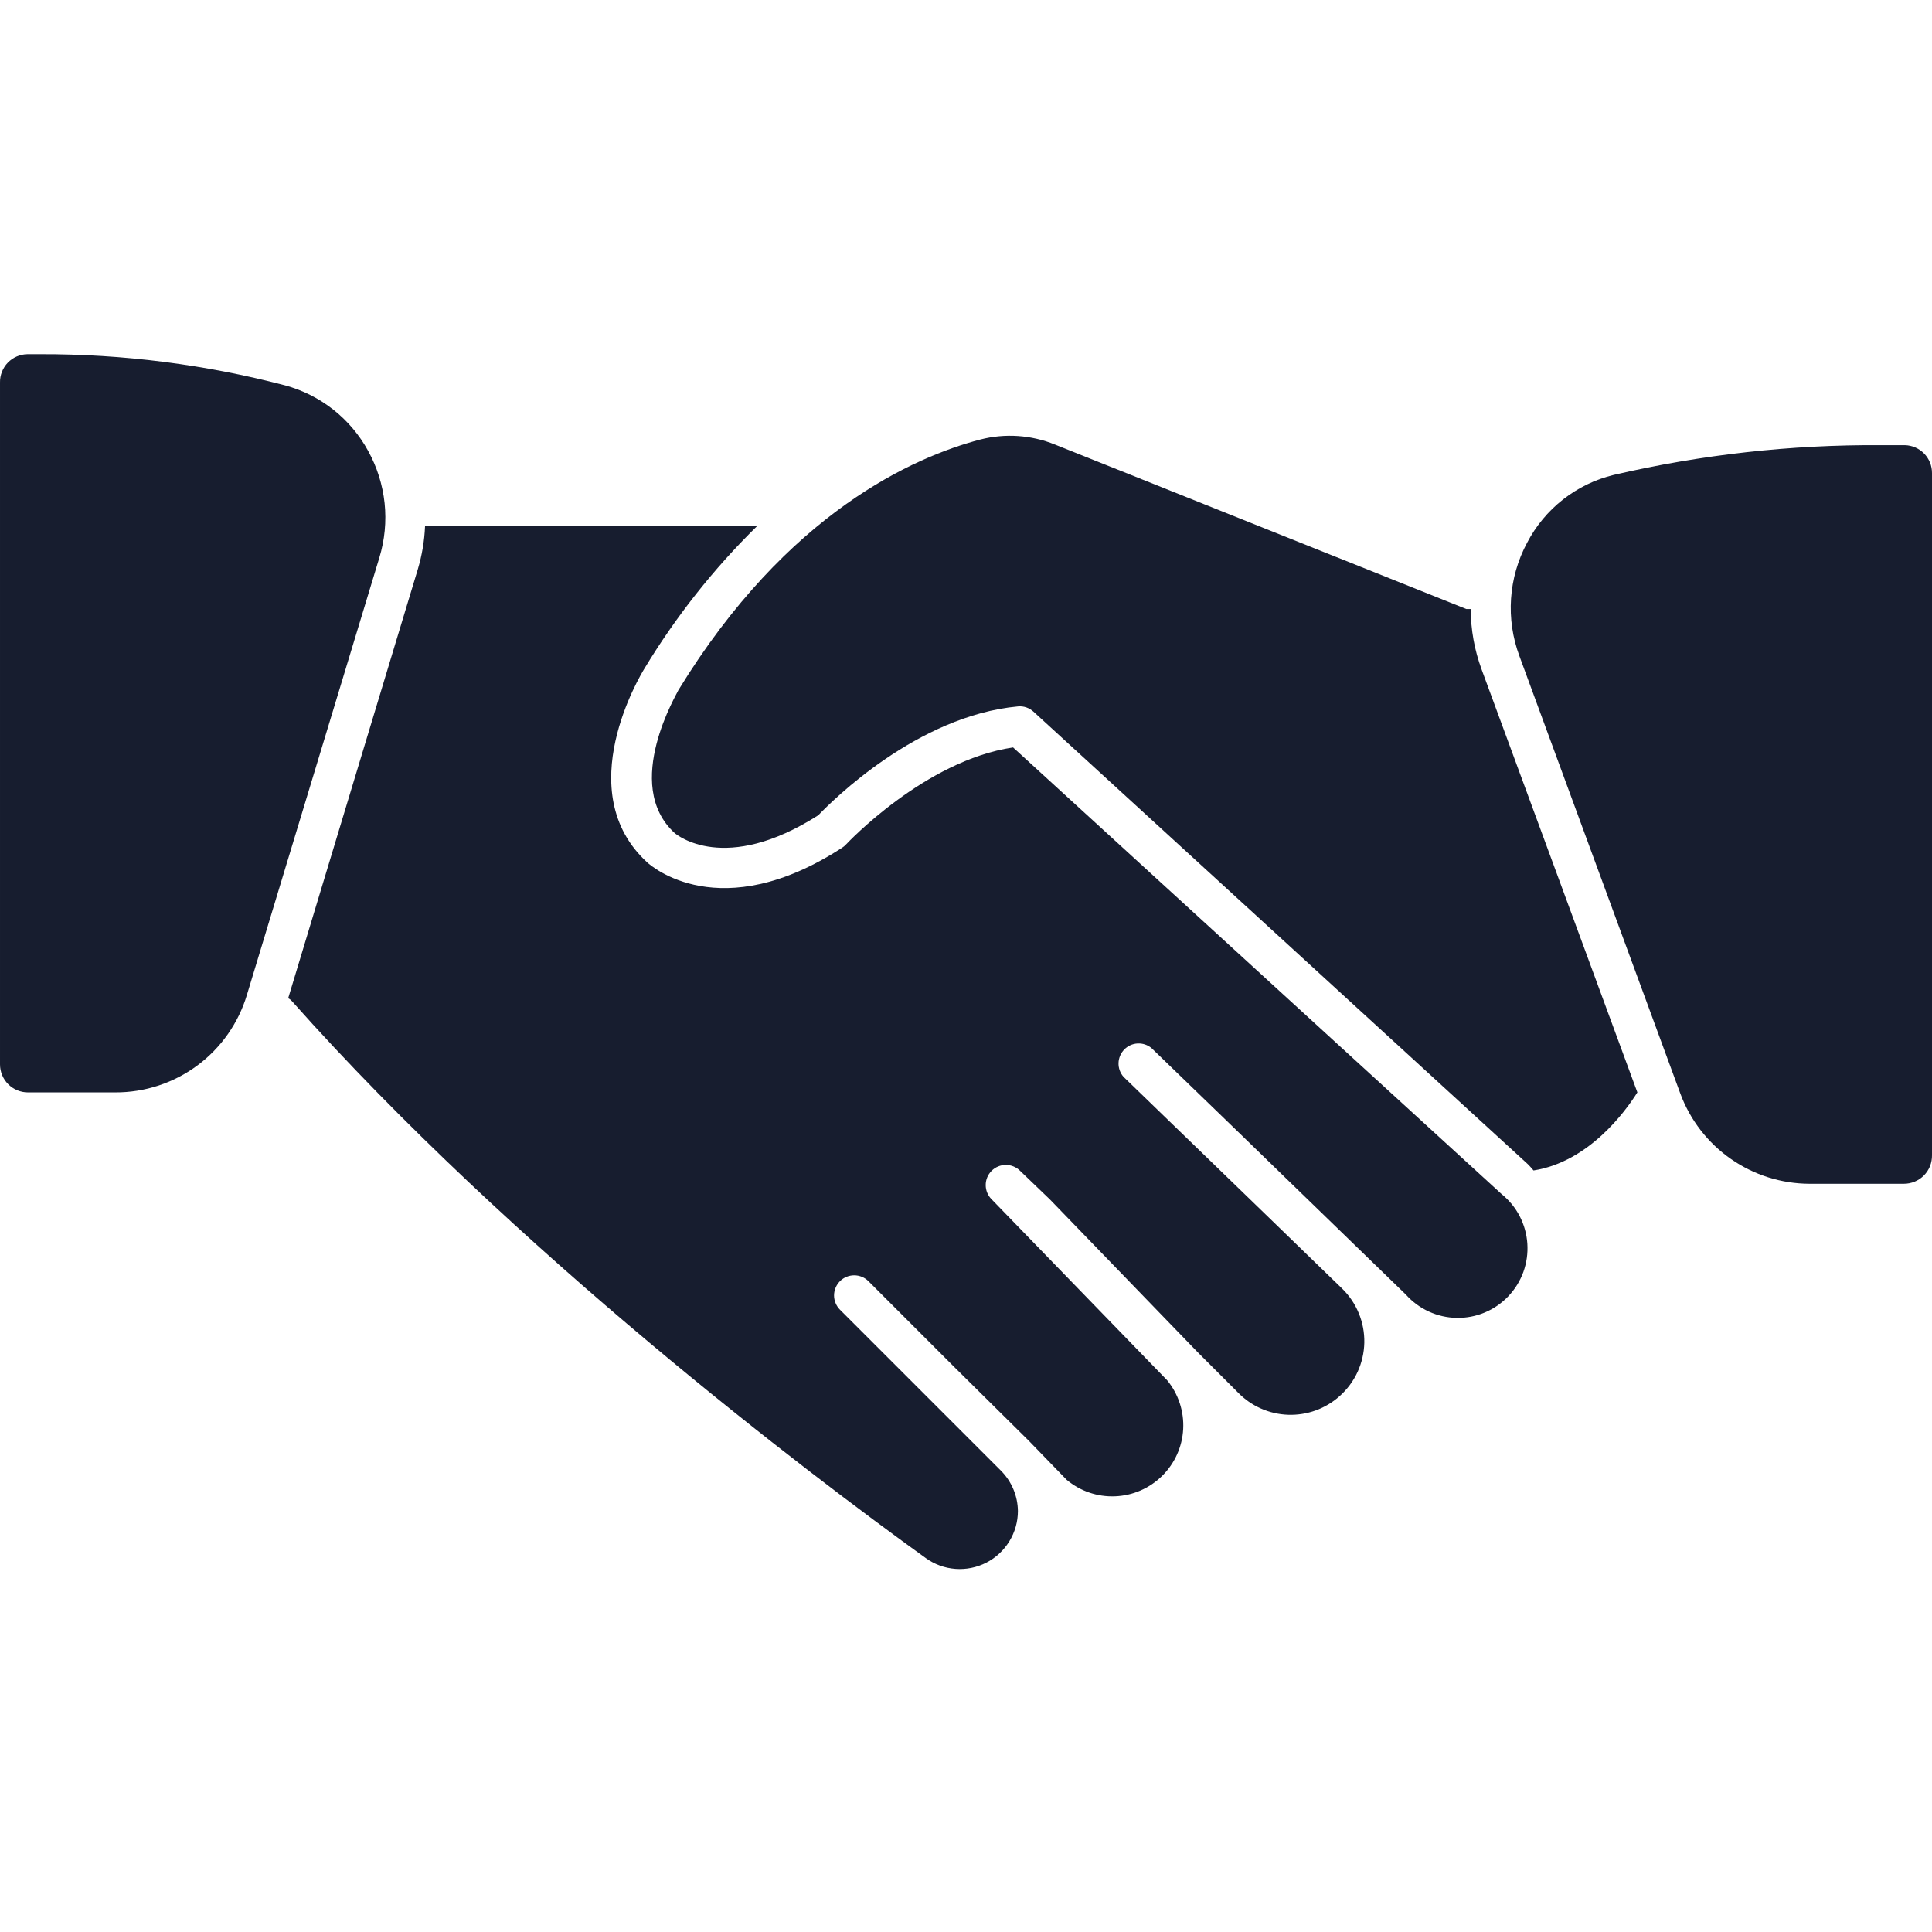
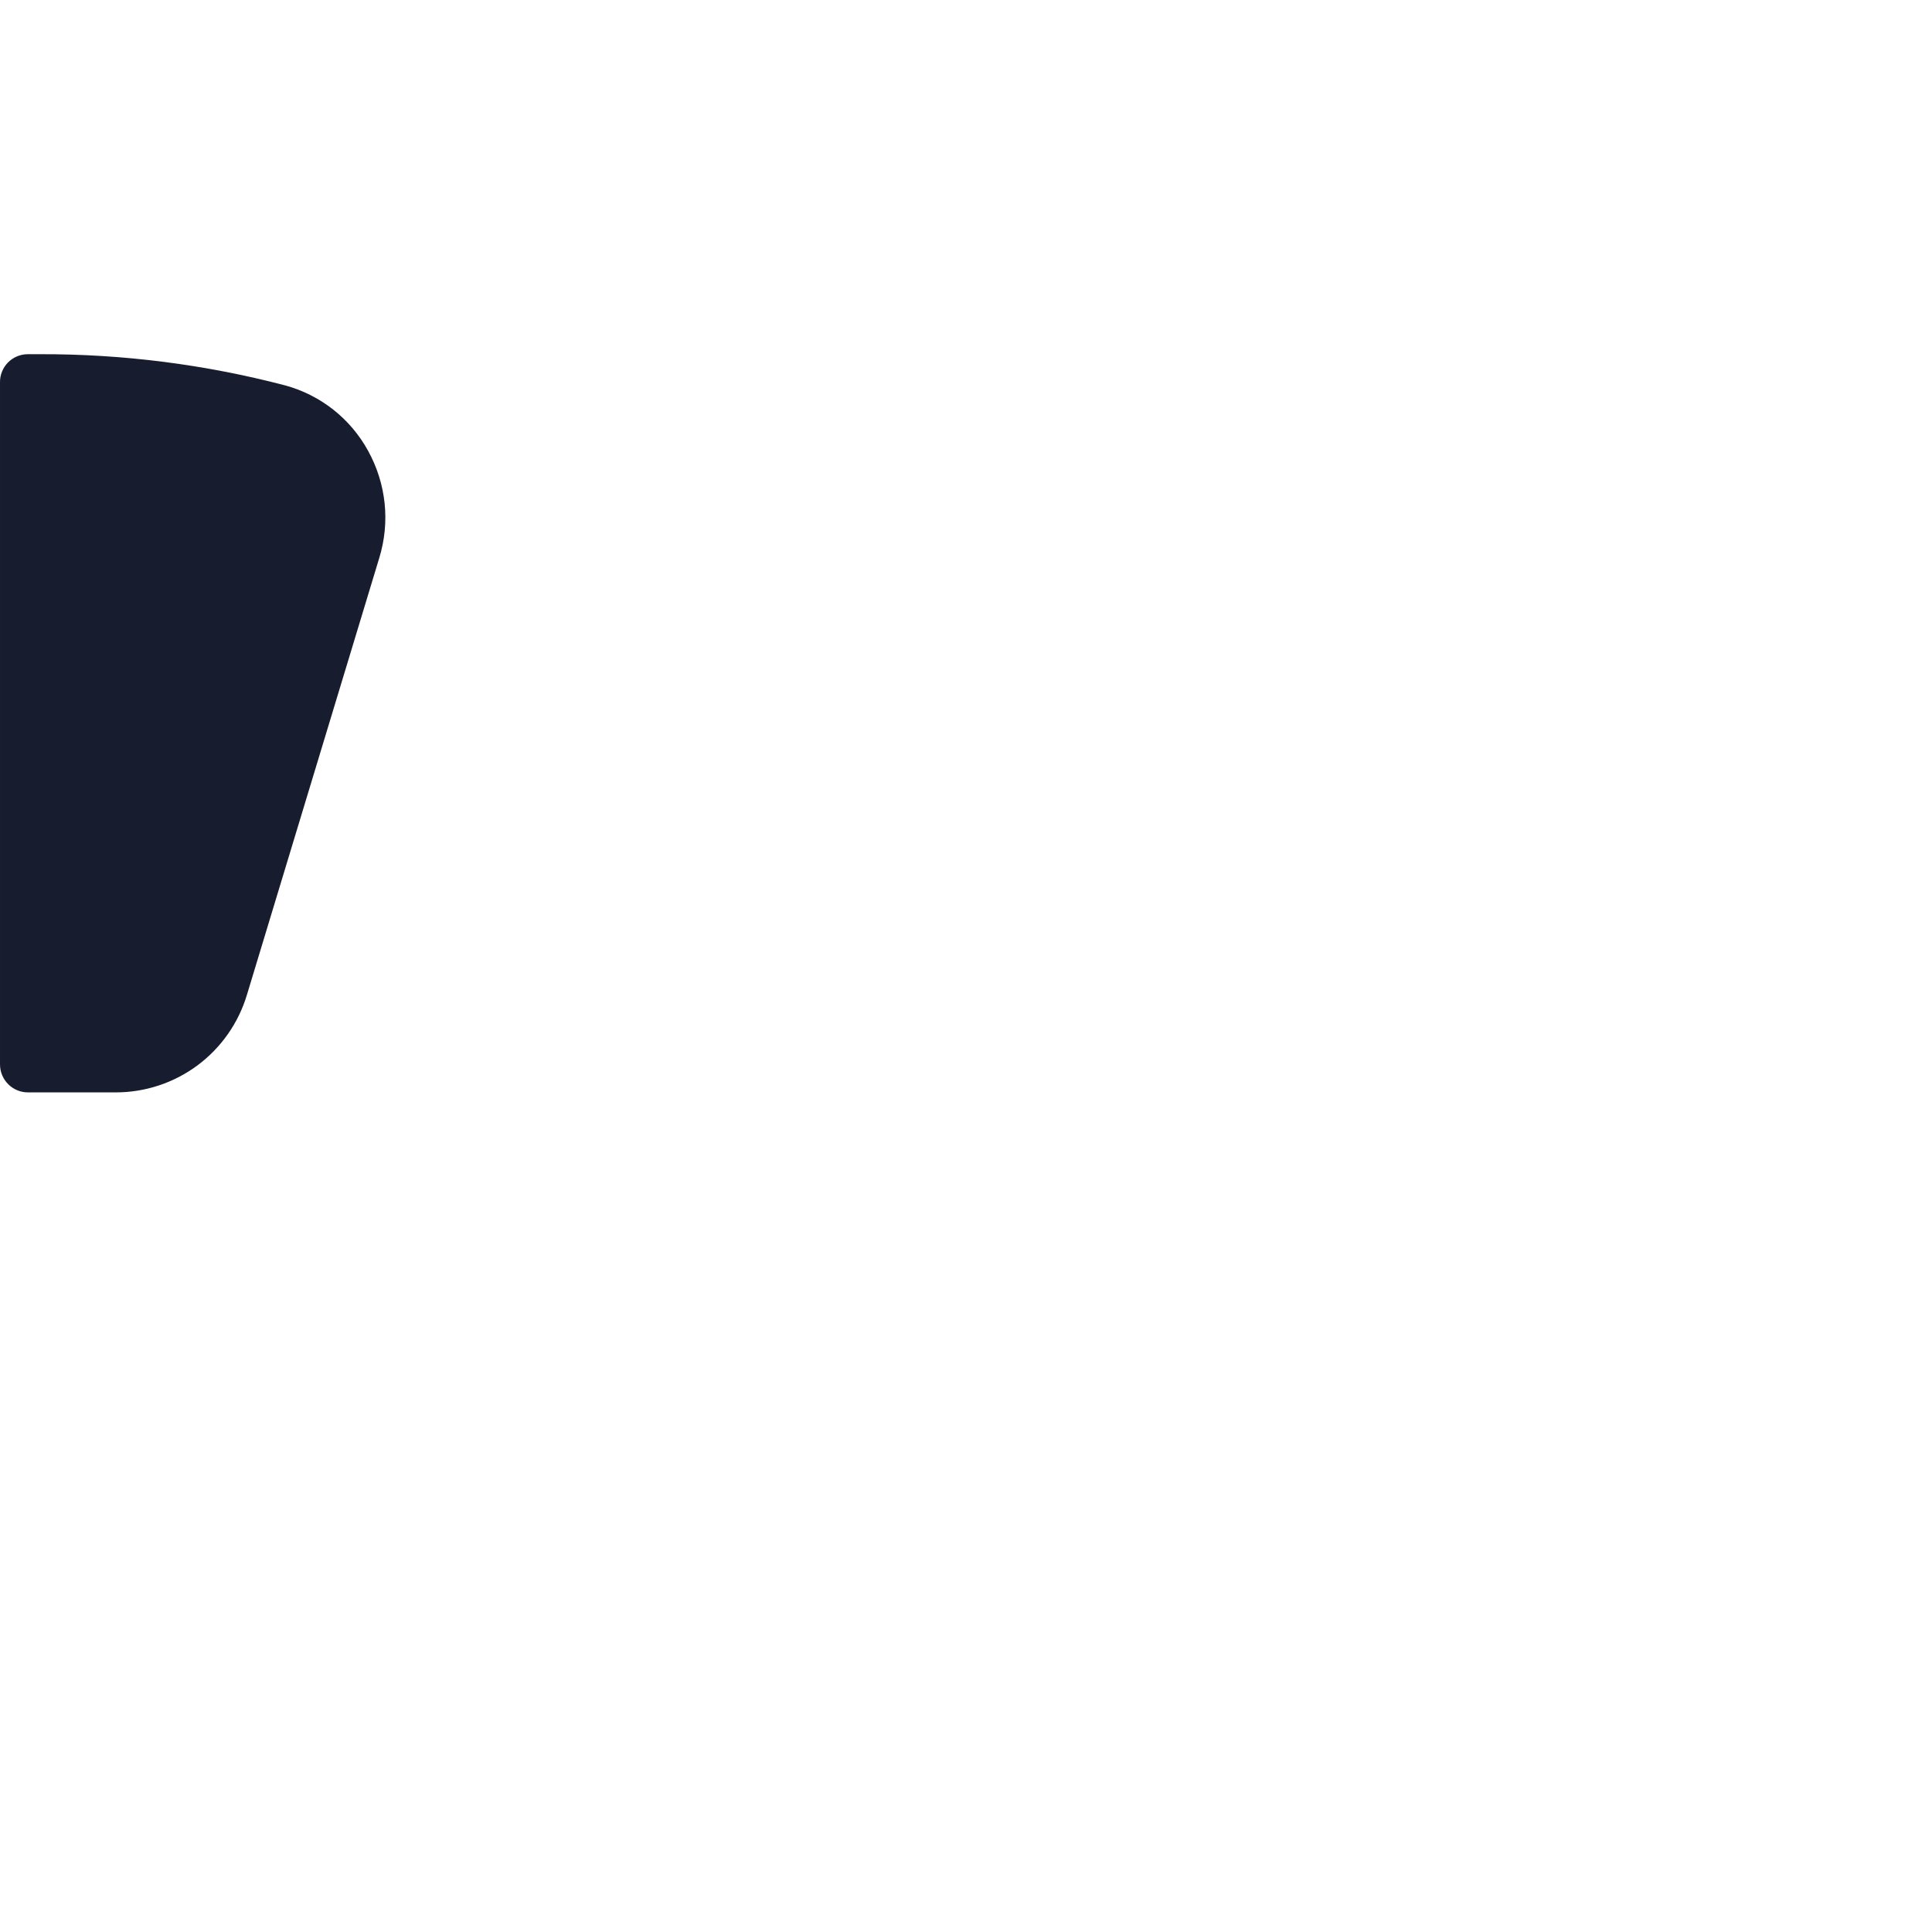
<svg xmlns="http://www.w3.org/2000/svg" width="60" height="60" viewBox="0 0 60 60" fill="none">
  <path d="M11.431 14C11.161 13.506 10.793 13.071 10.351 12.722C9.908 12.373 9.4 12.117 8.856 11.969C6.373 11.319 3.817 10.993 1.25 11H0.856C0.743 11.001 0.63 11.024 0.525 11.069C0.421 11.113 0.326 11.178 0.246 11.259C0.166 11.341 0.104 11.437 0.062 11.543C0.019 11.648 -0.002 11.761 9.091e-05 11.875V33.056C9.091e-05 33.287 0.092 33.508 0.255 33.671C0.417 33.834 0.638 33.925 0.869 33.925H3.581C4.498 33.928 5.392 33.635 6.129 33.089C6.866 32.542 7.406 31.772 7.669 30.894L11.781 17.319C11.948 16.77 12.004 16.194 11.944 15.624C11.883 15.054 11.709 14.502 11.431 14Z" fill="#171D2F" />
-   <path d="M46.012 20.788C45.791 20.187 45.676 19.552 45.675 18.913C45.629 18.915 45.583 18.915 45.537 18.913L32.762 13.806C32.026 13.507 31.213 13.452 30.444 13.65C28.394 14.188 24.45 15.906 21.069 21.431C21.069 21.469 19.294 24.363 20.956 25.875C21.019 25.925 22.512 27.169 25.412 25.319C25.844 24.869 28.487 22.225 31.619 21.938C31.705 21.93 31.791 21.941 31.873 21.969C31.955 21.997 32.03 22.042 32.094 22.1L47.45 36.156C47.511 36.218 47.57 36.282 47.625 36.35C49.344 36.081 50.481 34.513 50.85 33.925L46.012 20.788Z" fill="#171D2F" />
-   <path d="M31.462 23.212C28.712 23.619 26.3 26.2 26.275 26.225C26.24 26.263 26.2 26.297 26.156 26.325C22.356 28.794 20.206 26.875 20.112 26.794C17.681 24.587 19.912 20.931 20.006 20.775C20.982 19.157 22.158 17.668 23.506 16.344H13.2C13.181 16.797 13.105 17.247 12.975 17.681L8.95 31C8.993 31.022 9.031 31.052 9.062 31.087C15.975 38.862 25.125 45.775 28.75 48.387C29.02 48.582 29.337 48.698 29.669 48.723C30 48.748 30.332 48.682 30.628 48.531C30.924 48.38 31.172 48.15 31.346 47.866C31.52 47.583 31.612 47.257 31.612 46.925C31.606 46.456 31.418 46.008 31.087 45.675L26.087 40.675C26.029 40.617 25.982 40.548 25.951 40.471C25.919 40.395 25.902 40.314 25.902 40.231C25.902 40.149 25.919 40.067 25.951 39.991C25.982 39.915 26.029 39.846 26.087 39.787C26.204 39.671 26.363 39.606 26.528 39.606C26.693 39.606 26.852 39.671 26.969 39.787L29.619 42.437L31.956 44.75L33.125 45.956C33.546 46.309 34.083 46.492 34.632 46.469C35.181 46.447 35.702 46.22 36.092 45.834C36.483 45.448 36.716 44.931 36.745 44.382C36.774 43.834 36.597 43.294 36.25 42.869L30.794 37.244C30.677 37.127 30.612 36.968 30.612 36.803C30.612 36.638 30.677 36.48 30.794 36.362C30.852 36.304 30.921 36.257 30.997 36.226C31.073 36.194 31.155 36.178 31.237 36.178C31.32 36.178 31.402 36.194 31.478 36.226C31.554 36.257 31.623 36.304 31.681 36.362L32.606 37.25L37.194 41.994L38.444 43.244C38.854 43.668 39.413 43.916 40.002 43.937C40.592 43.958 41.167 43.75 41.606 43.356C41.841 43.147 42.029 42.892 42.161 42.607C42.292 42.322 42.363 42.013 42.37 41.699C42.376 41.385 42.318 41.074 42.198 40.783C42.079 40.493 41.901 40.231 41.675 40.012L39.044 37.462L34.894 33.444C34.789 33.326 34.733 33.172 34.737 33.015C34.741 32.858 34.804 32.707 34.914 32.594C35.024 32.481 35.172 32.414 35.329 32.406C35.487 32.398 35.641 32.449 35.762 32.55L38.456 35.156L39.912 36.569L43.662 40.206C43.861 40.429 44.105 40.609 44.377 40.733C44.648 40.857 44.943 40.924 45.242 40.928C45.541 40.933 45.838 40.876 46.113 40.76C46.389 40.644 46.638 40.472 46.843 40.256C47.049 40.039 47.208 39.782 47.31 39.501C47.411 39.219 47.453 38.92 47.433 38.622C47.413 38.324 47.332 38.033 47.194 37.767C47.056 37.502 46.864 37.269 46.631 37.081L31.462 23.212Z" fill="#171D2F" />
-   <path d="M59.156 13.825H58.412C55.619 13.807 52.833 14.118 50.112 14.75C49.54 14.889 49.004 15.149 48.541 15.512C48.077 15.876 47.697 16.334 47.425 16.856C47.138 17.392 46.968 17.983 46.927 18.59C46.886 19.197 46.975 19.805 47.187 20.375L52.187 33.969C52.491 34.787 53.038 35.493 53.754 35.992C54.47 36.491 55.321 36.76 56.194 36.763H59.125C59.241 36.763 59.356 36.741 59.464 36.696C59.571 36.652 59.668 36.586 59.75 36.504C59.831 36.421 59.896 36.323 59.939 36.215C59.981 36.107 60.002 35.991 60 35.875V14.694C60.002 14.467 59.914 14.249 59.756 14.086C59.598 13.924 59.383 13.83 59.156 13.825Z" fill="#171D2F" />
</svg>